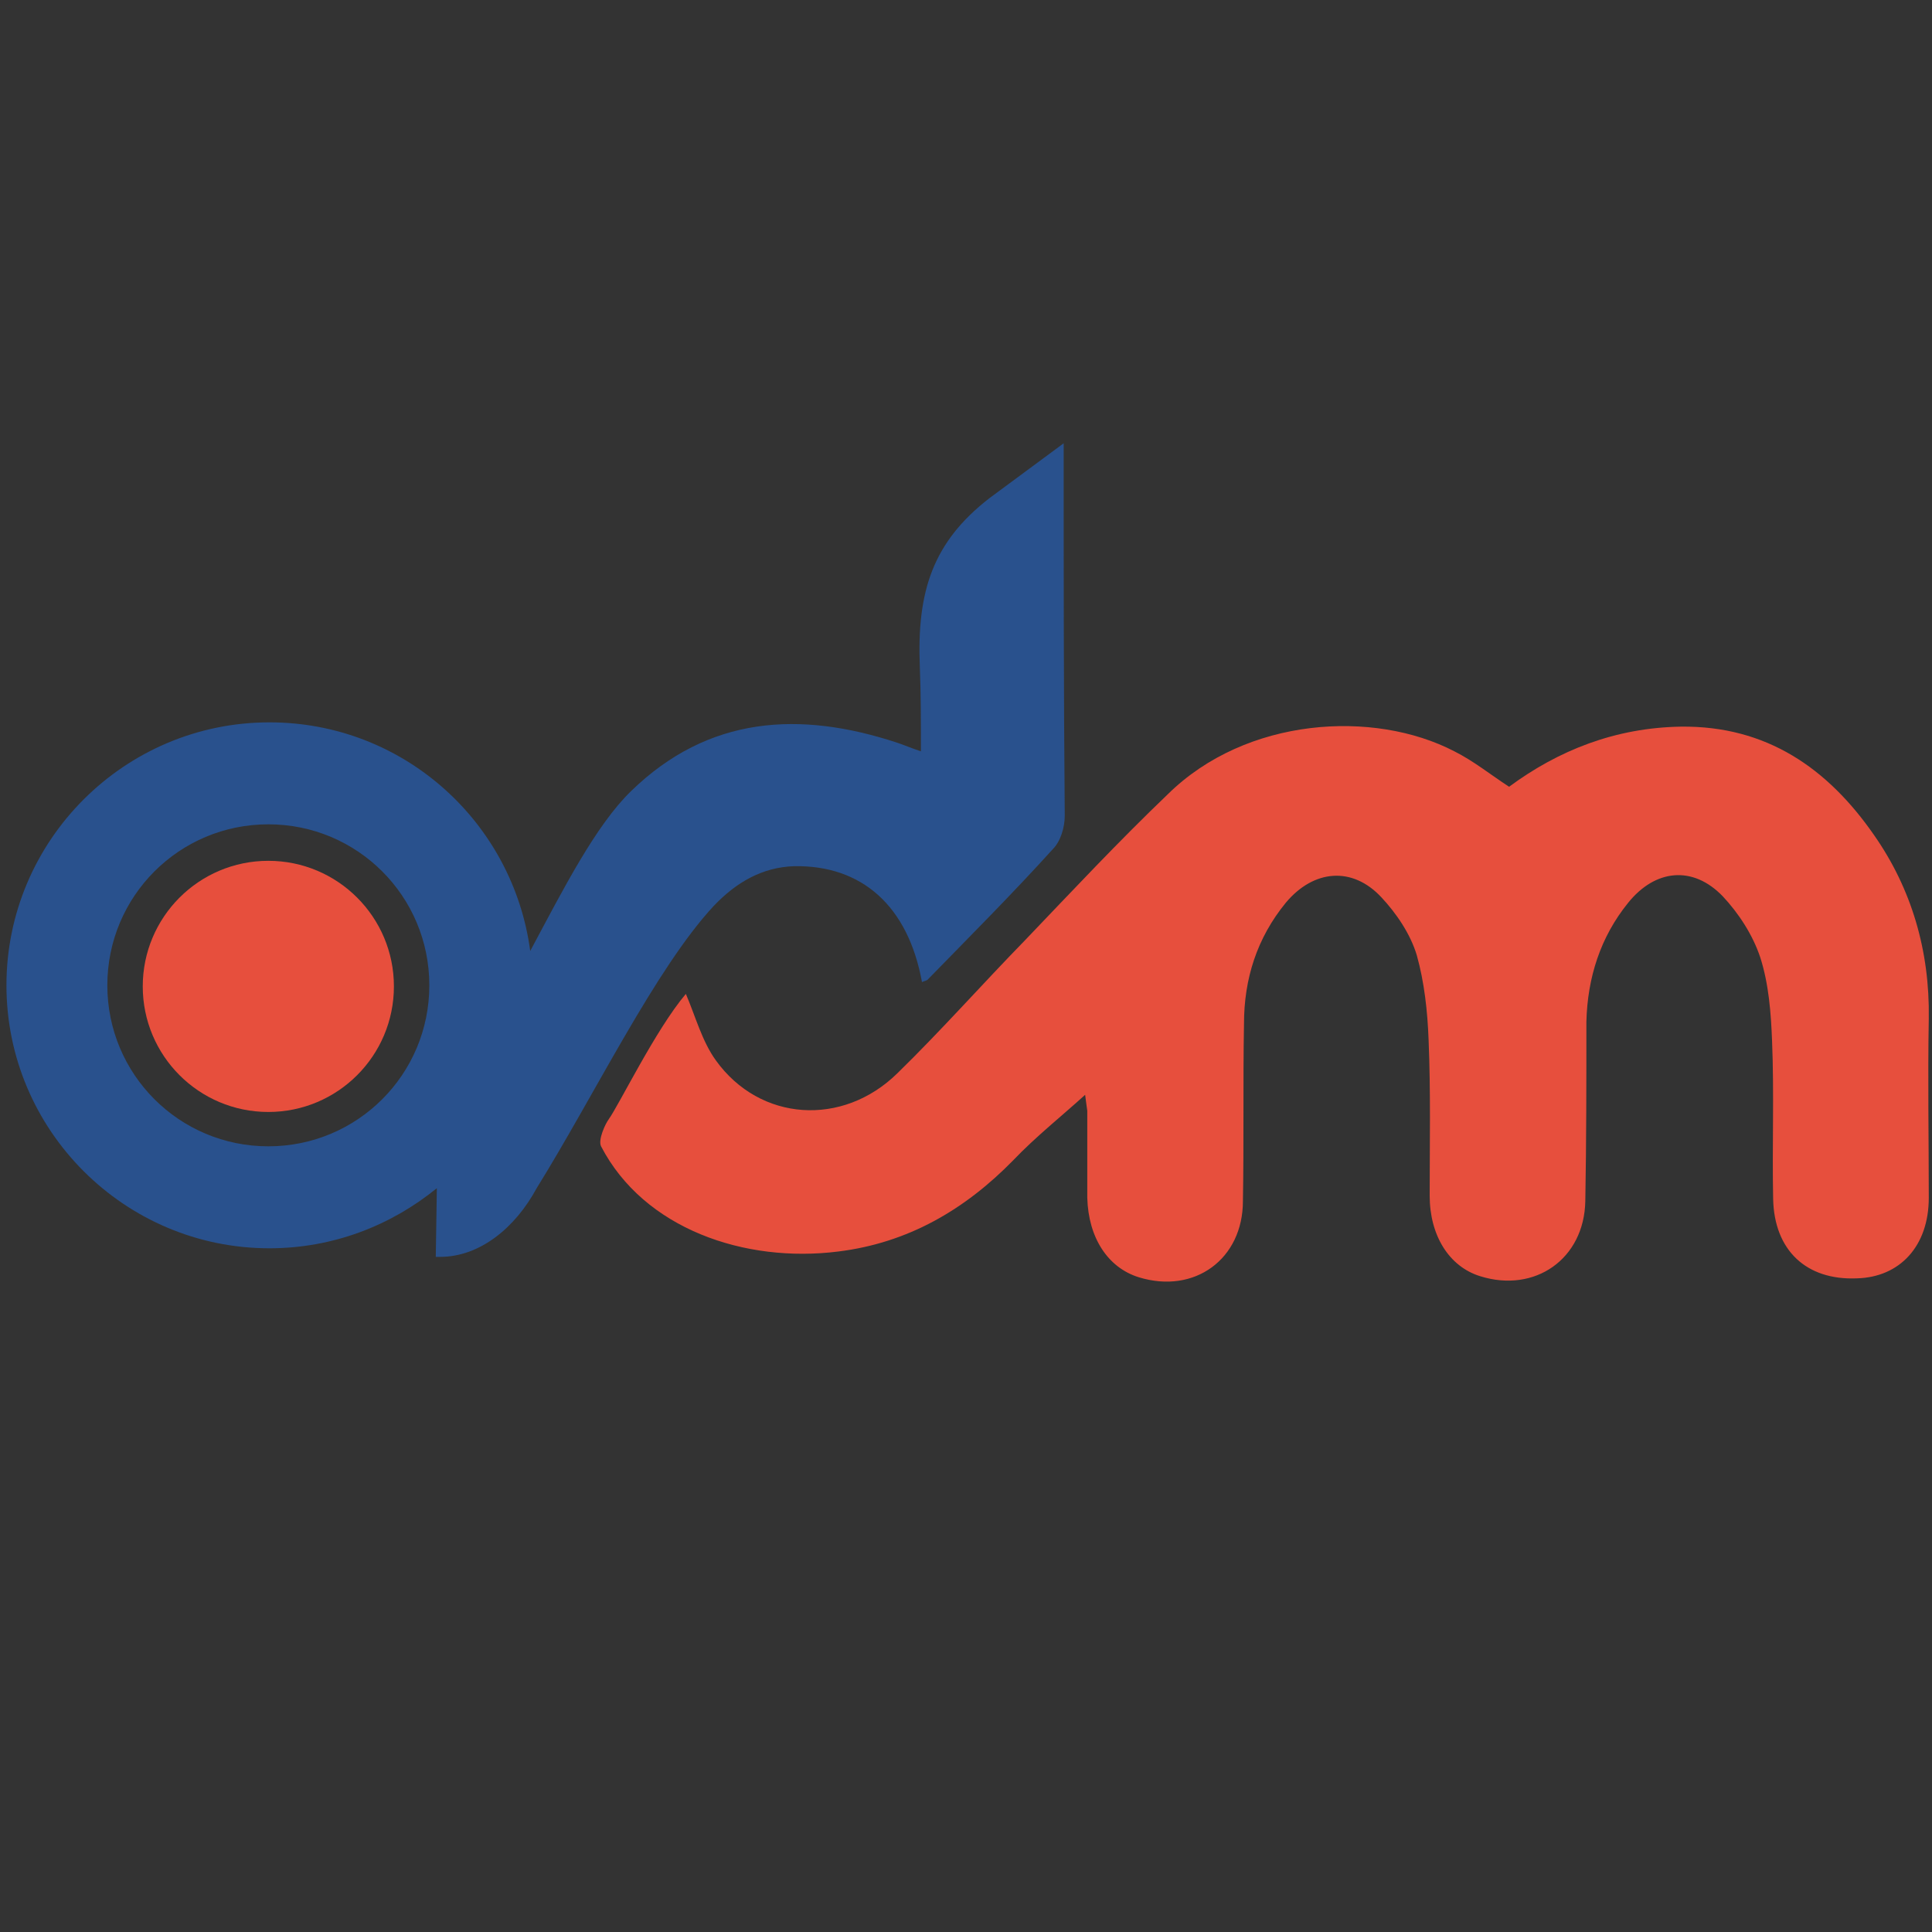
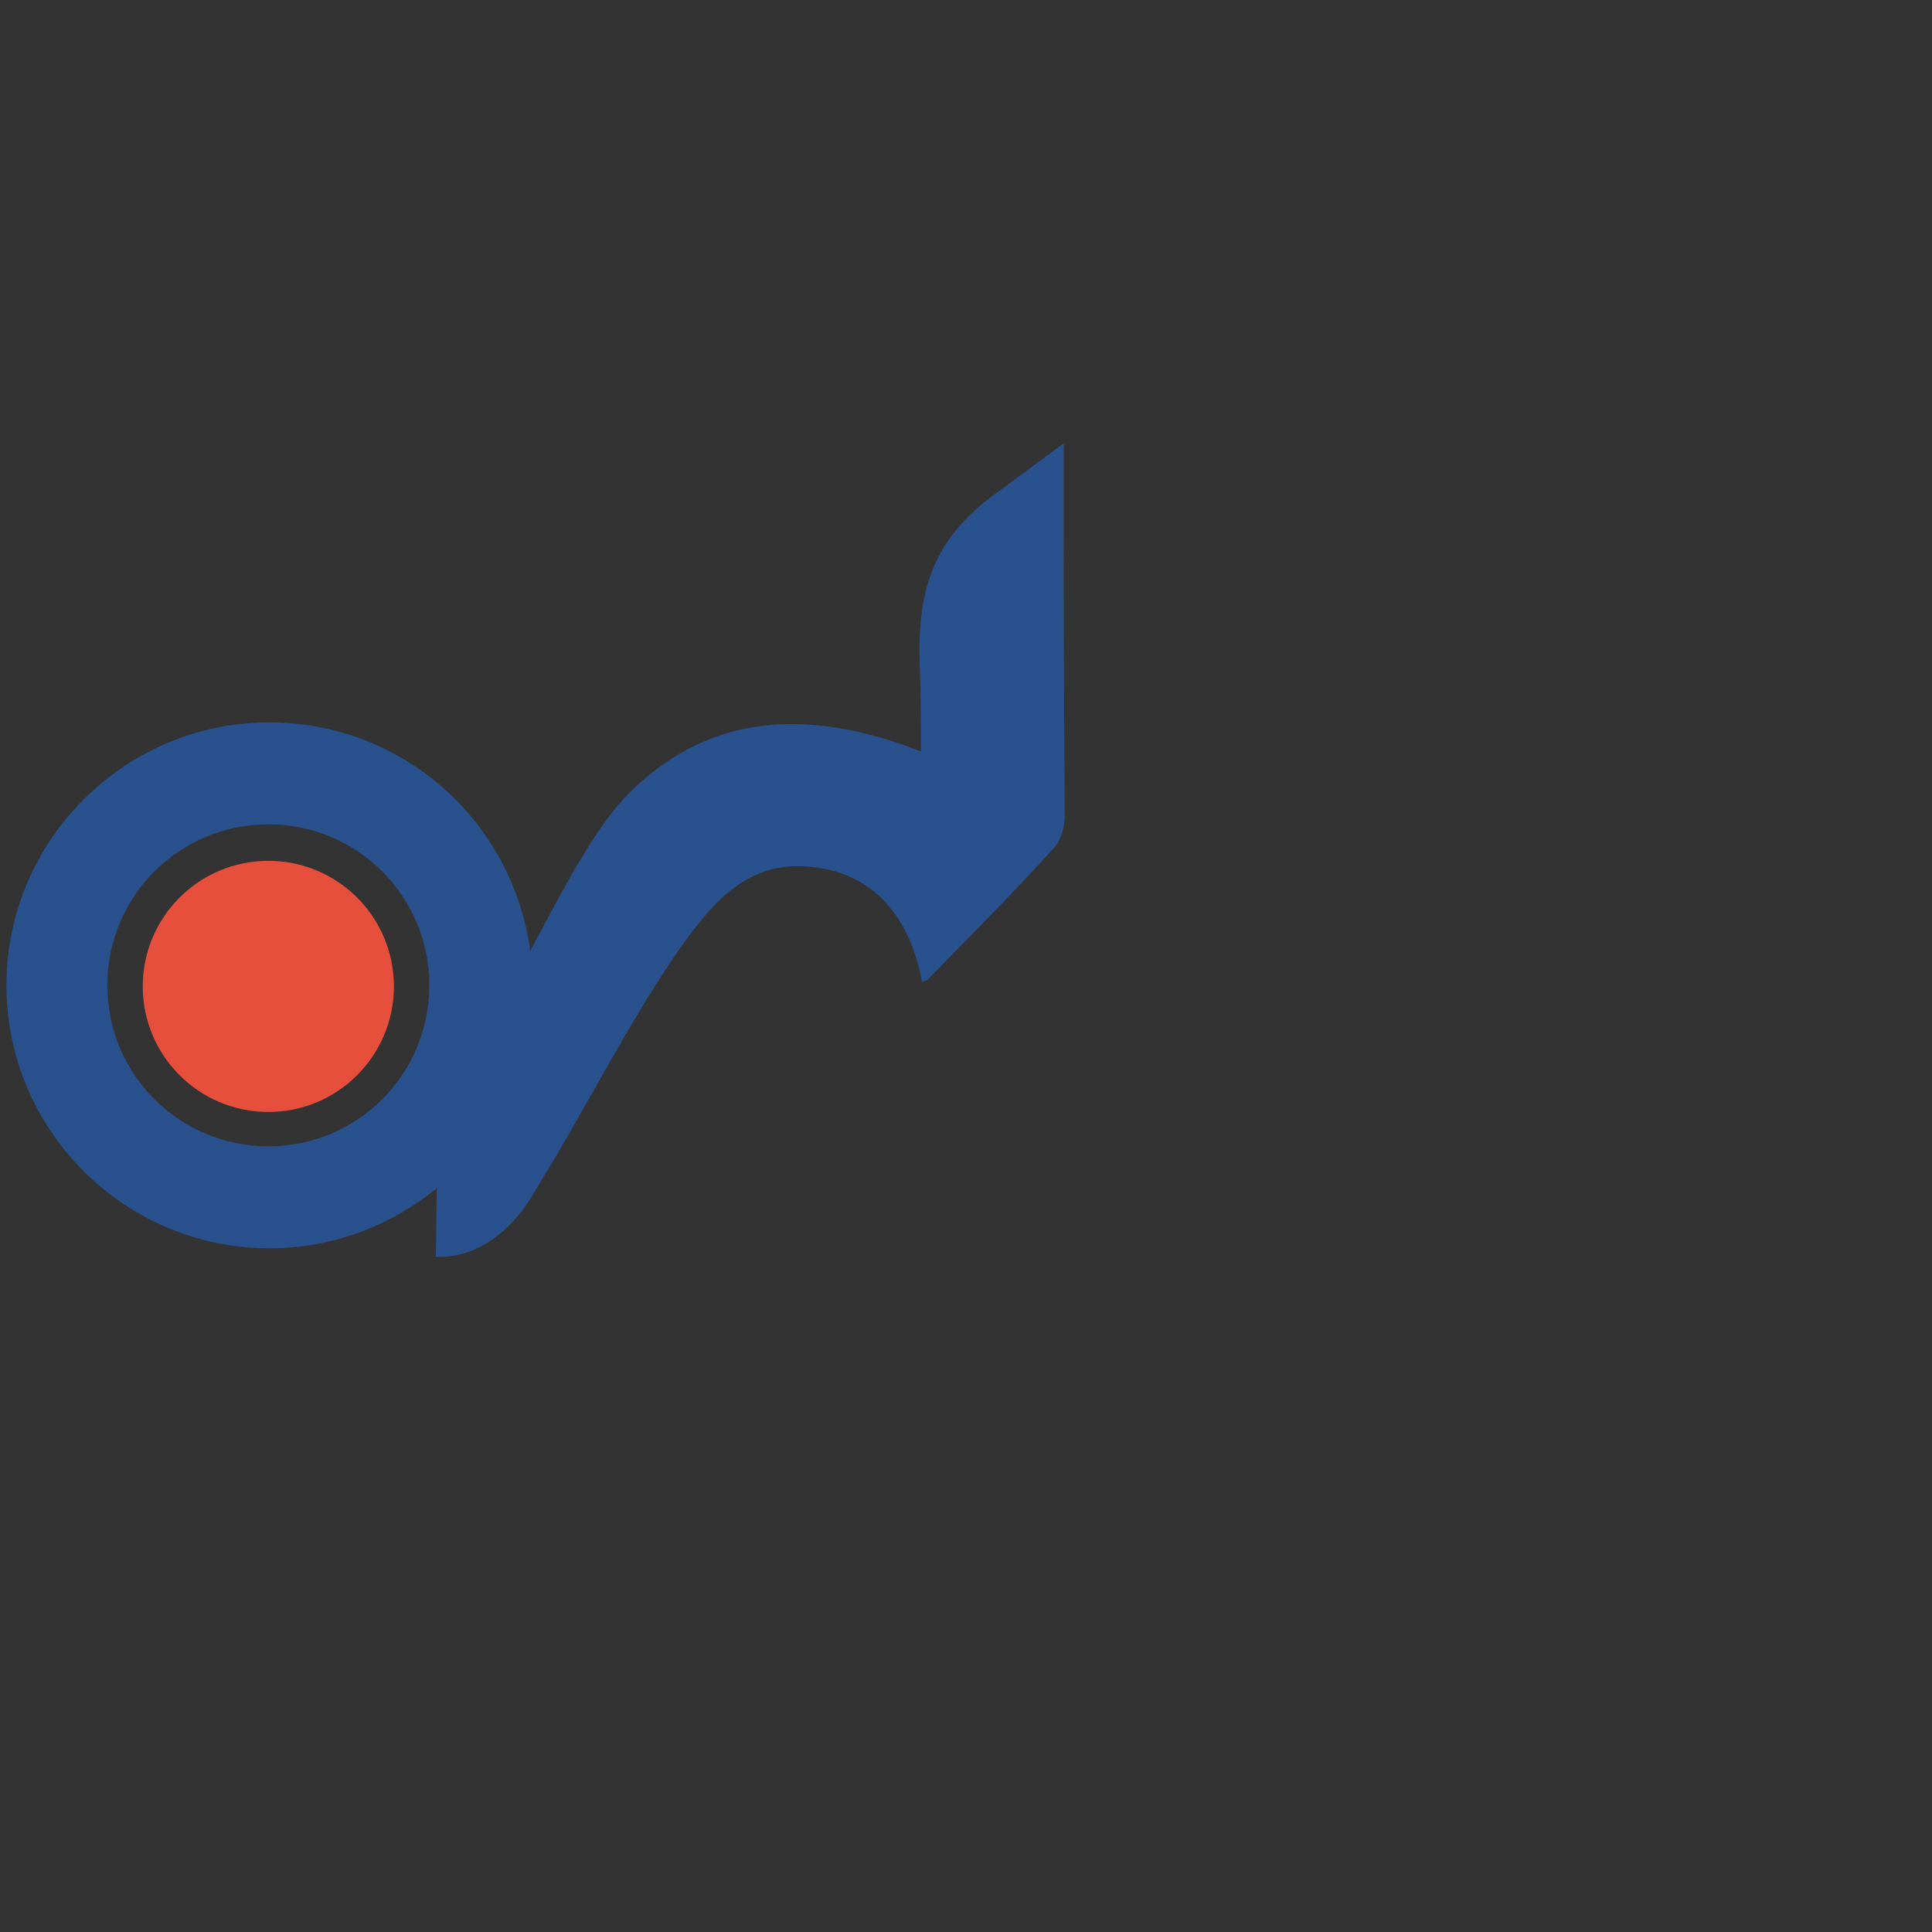
<svg xmlns="http://www.w3.org/2000/svg" version="1.1" id="Capa_1" x="0px" y="0px" viewBox="0 0 180 180" style="enable-background:new 0 0 180 180;" xml:space="preserve">
  <rect x="0" y="0" width="180" height="180" fill="#333333" stroke="none" />
  <style type="text/css">
	.st0{fill:#FFFFFF;}
	.st1{fill-rule:evenodd;clip-rule:evenodd;fill:#E74F3D;}
	.st2{fill:#E74F3D;}
	.st3{fill:#29518D;}
</style>
  <g>
    <g>
-       <path class="st0" d="M52,100v-0.3h0.2c0.1,0,0.2,0,0.2,0.1c0,0.1-0.1,0.2-0.2,0.2H52z M52.4,100.2c0.2,0,0.3-0.1,0.3-0.3    c0-0.1,0-0.2-0.1-0.3c-0.1,0-0.2,0-0.3,0h-0.5v1H52v-0.4h0.2l0.2,0.4h0.2L52.4,100.2z M52.2,100.8c-0.4,0-0.8-0.3-0.8-0.8    c0-0.4,0.3-0.8,0.8-0.8c0.4,0,0.8,0.3,0.8,0.8C52.9,100.5,52.6,100.8,52.2,100.8 M52.2,101c0.5,0,0.9-0.4,0.9-0.9    c0-0.5-0.4-0.9-0.9-0.9c-0.5,0-0.9,0.4-0.9,0.9C51.2,100.6,51.6,101,52.2,101" />
-       <path class="st1" d="M101.1,102c-2.2,2-4.6,3.9-6.7,6.1c-4.5,4.6-9.8,7.7-16.3,8.5c-8.7,1.1-18.1-2.1-22.1-9.8    c-0.3-0.6,0.4-2.1,0.7-2.5c1-1.4,4.4-8.4,7.2-11.7c0.9,2.1,1.5,4.4,2.8,6.2c4.1,5.7,11.8,6.2,16.9,1.2c4.1-4,7.9-8.3,11.9-12.4    c4.4-4.6,8.7-9.2,13.3-13.6c7.3-7.2,19.2-7.9,26.7-4c1.8,0.9,3.4,2.2,5.1,3.3c4.6-3.4,9.9-5.5,16-5.6c8-0.1,13.7,3.9,18,10.1    c3.5,5,5.2,10.8,5.1,17.1c-0.1,5.6,0,11.1,0,16.7c0,4.5-2.7,7.4-6.7,7.5c-4.7,0.2-7.7-2.6-7.8-7.4c-0.1-4.9,0.1-9.8-0.1-14.7    c-0.1-2.6-0.3-5.3-1.1-7.8c-0.7-2.1-2-4.1-3.5-5.7c-2.8-2.9-6.3-2.5-8.8,0.6c-2.6,3.2-3.8,7-3.9,11.1c0,5.6,0,11.1-0.1,16.7    c-0.1,5.4-4.7,8.6-9.8,7c-2.9-0.9-4.7-3.8-4.7-7.5c0-4.8,0.1-9.7-0.1-14.5c-0.1-2.7-0.4-5.4-1.1-7.9c-0.6-2-1.9-3.9-3.3-5.4    c-2.7-2.9-6.3-2.6-8.9,0.5c-2.7,3.3-3.9,7.1-3.9,11.3c-0.1,5.5,0,11-0.1,16.5c0,5.4-4.5,8.7-9.7,7.1c-2.9-0.9-4.7-3.7-4.8-7.4    c0-2.7,0-5.4,0-8.1C101.2,102.7,101.1,102.1,101.1,102" />
-     </g>
+       </g>
    <circle class="st2" cx="25" cy="91.9" r="11.7" />
    <path class="st3" d="M99.1,41.3l-6.9,5.1c-5.3,4.1-6.8,8.7-6.5,15.8c0.1,2.5,0.1,5,0.1,7.8c-0.9-0.3-1.6-0.6-2.2-0.8   c-9.1-3-17.6-2.5-24.8,4.5c-3.3,3.2-6.3,9.1-9.4,14.9c-1.6-12-11.8-21.3-24.3-21.3c-13.5,0-24.5,11-24.5,24.5s11,24.5,24.5,24.5   c5.9,0,11.3-2.1,15.6-5.6l-0.1,6.4h0.4c3.7,0,7-2.7,9-6.4c5.4-8.7,11.1-20.5,16.5-26.3c2.1-2.2,4.5-3.6,7.5-3.7   c6.3-0.1,10.6,3.7,11.9,10.8c0.2-0.1,0.3-0.1,0.5-0.2c3.9-4,7.9-8,11.7-12.2c0.7-0.7,1.1-2,1.1-3.1C99.1,64.5,99.1,52.9,99.1,41.3z    M25,106.8c-8.3,0-15-6.7-15-15s6.7-15,15-15c8.3,0,15,6.7,15,15S33.3,106.8,25,106.8z" />
  </g>
</svg>